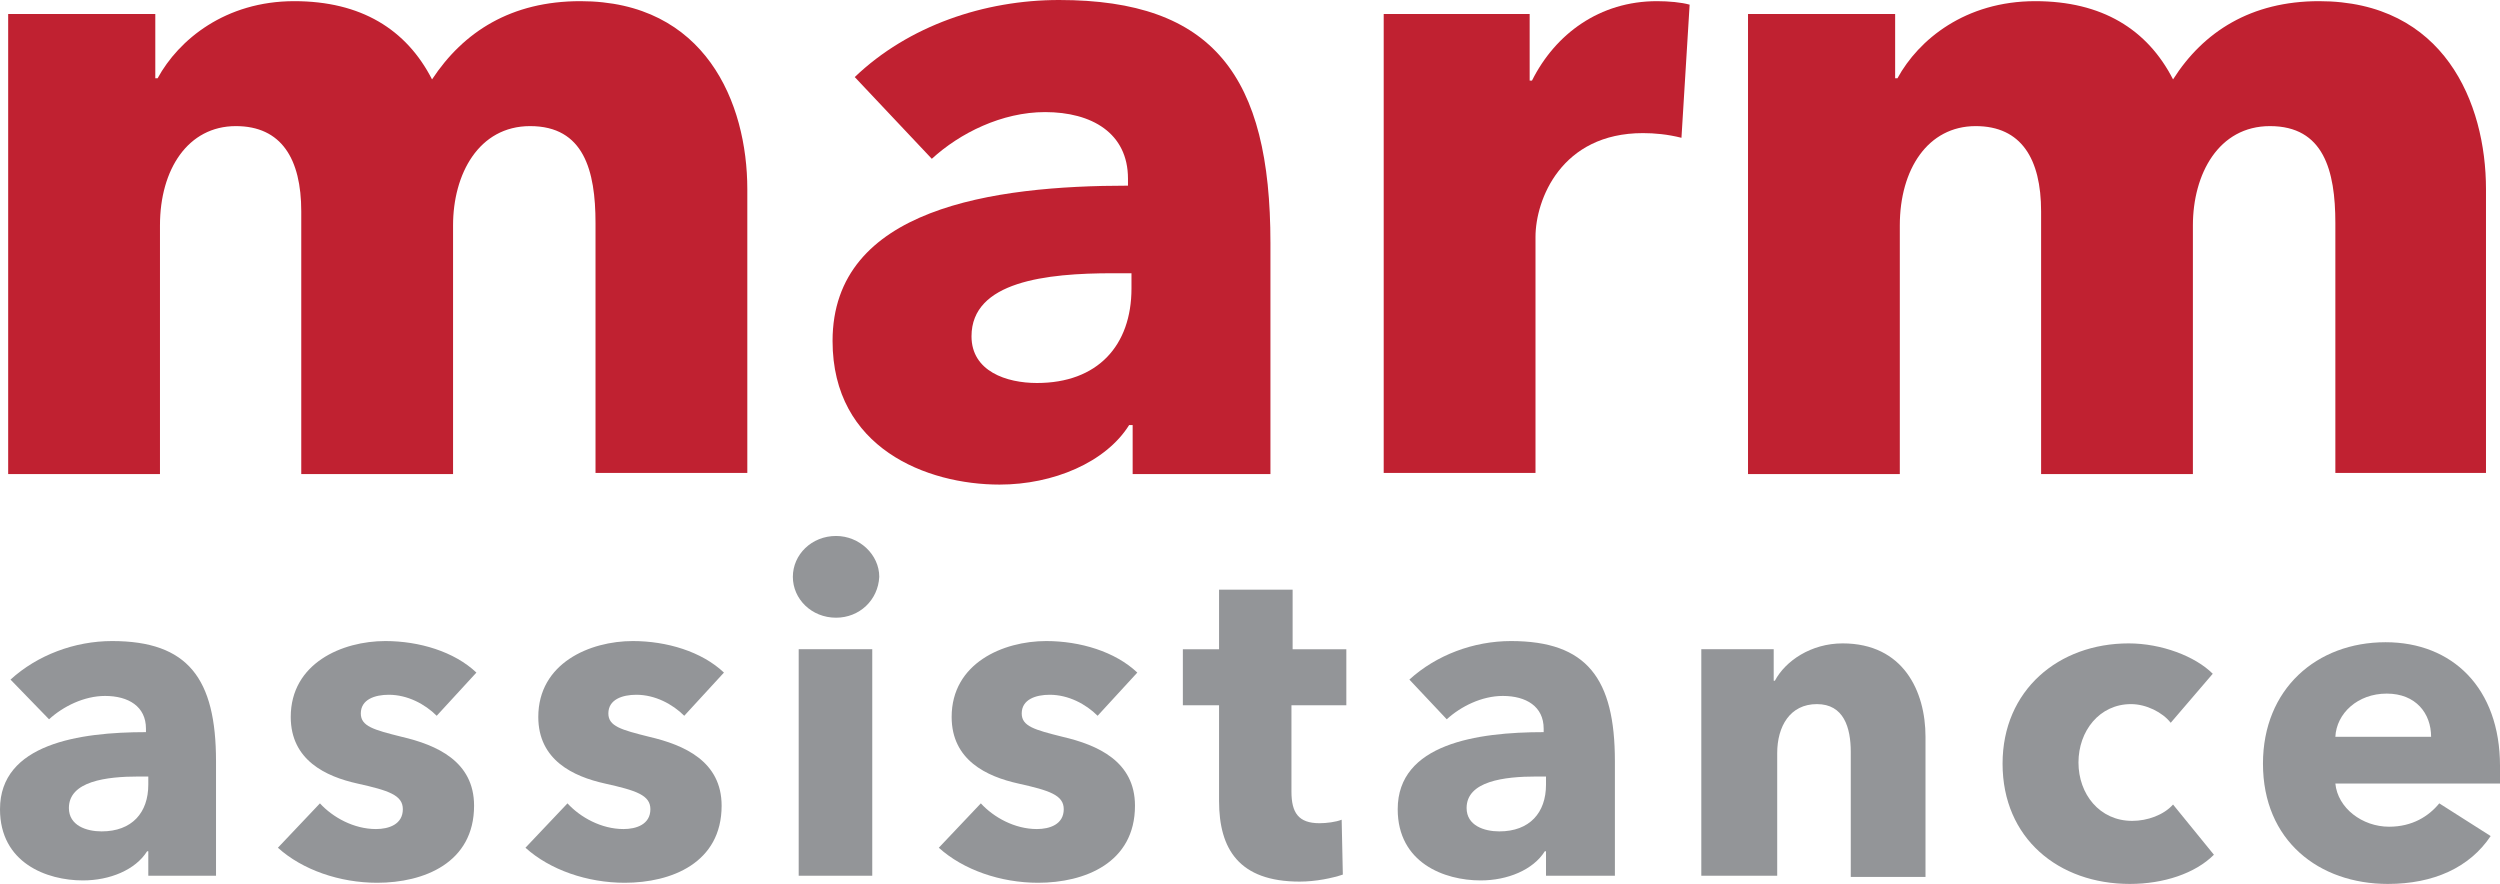
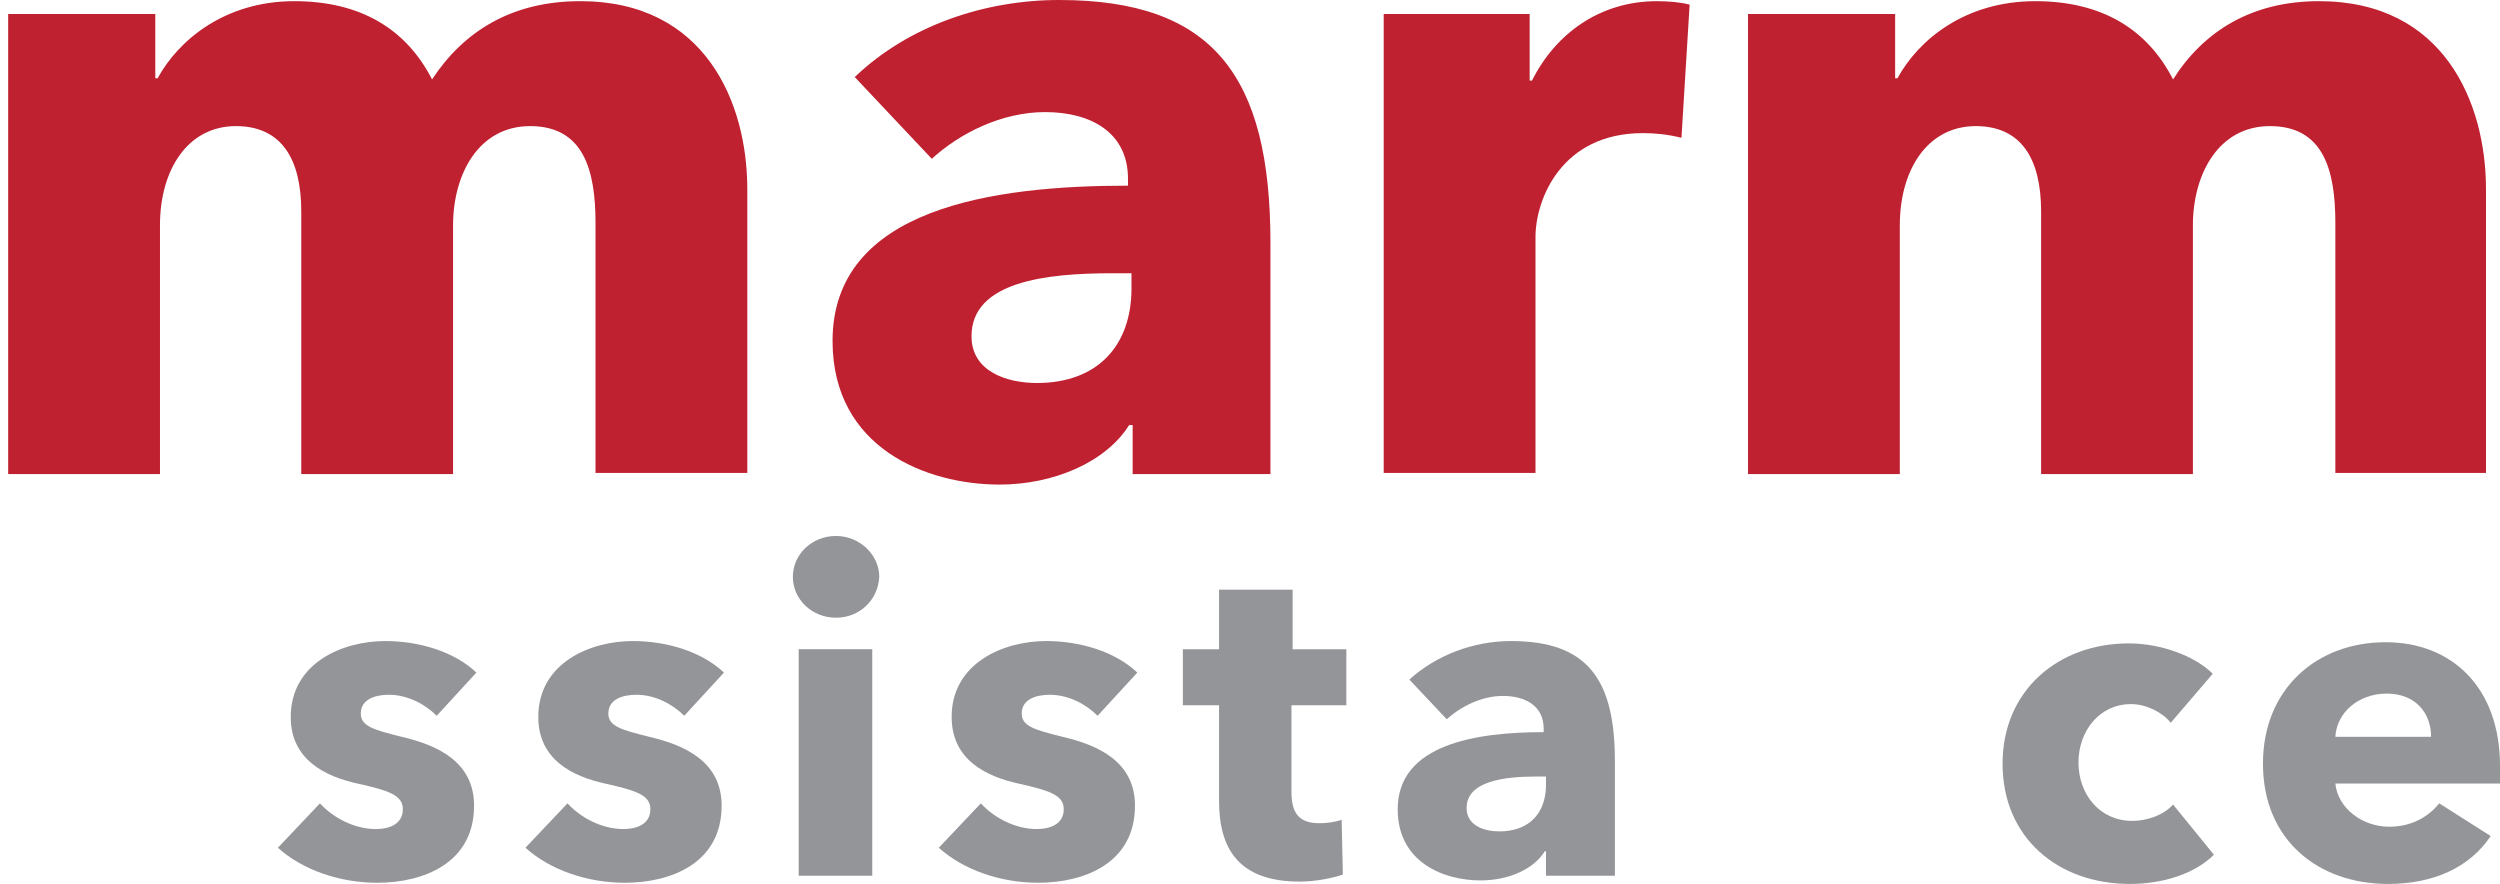
<svg xmlns="http://www.w3.org/2000/svg" preserveAspectRatio="xMidYMid meet" data-bbox="4.3 2.9 214.1 75.7" viewBox="4.3 2.9 214.1 75.7" data-type="color" role="presentation" aria-hidden="true" aria-labelledby="svgcid-jj9two1wgl8k">
  <title id="svgcid-jj9two1wgl8k" />
  <g>
    <path d="M55.3 43.5V22c0-4.5-1-8.3-5.6-8.3-4.4 0-6.6 4.1-6.6 8.5v21.3h-13V21c0-4.5-1.7-7.3-5.6-7.3-4.1 0-6.5 3.7-6.5 8.5v21.3H5V4.1h12.6v5.5h.2C19.6 6.3 23.6 3 29.5 3c5.7 0 9.6 2.4 11.8 6.7C44 5.6 48.1 3 54 3c10.7 0 14.3 8.7 14.3 16.1v24.3h-13z" fill="#c02131" data-color="1" />
    <path d="M77.5 9.5C82.1 5.1 88.6 2.9 95 2.9c13.2 0 18.1 6.5 18.1 20.8v19.8h-11.8v-4.2h-.3c-2 3.2-6.5 5.1-11.1 5.1-6.2 0-14.3-3.1-14.3-12.3 0-11.4 13.8-13.3 25.3-13.3v-.6c0-3.9-3.1-5.7-7.1-5.7-3.7 0-7.3 1.8-9.7 4l-6.6-7zm23.8 16.8h-1.7c-5.7 0-12.1.7-12.1 5.4 0 3 3 4 5.6 4 5.2 0 8.1-3.2 8.1-8.1v-1.3z" fill="#c02131" data-color="1" />
    <path d="M148.3 14.7c-1.2-.3-2.3-.4-3.3-.4-7 0-9.2 5.7-9.2 8.9v20.2h-13V4.1h12.5v5.7h.2c2-4 5.8-6.8 10.7-6.8 1 0 2.1.1 2.8.3l-.7 11.4z" fill="#c02131" data-color="1" />
    <path d="M204.3 43.5V22c0-4.5-1-8.3-5.6-8.3-4.4 0-6.6 4.1-6.6 8.5v21.3h-13V21c0-4.5-1.7-7.3-5.6-7.3-4.1 0-6.5 3.7-6.5 8.5v21.3h-13V4.1h12.6v5.5h.2c1.8-3.3 5.8-6.6 11.8-6.6 5.7 0 9.6 2.4 11.8 6.7C193 5.6 197.1 3 202.9 3c10.7 0 14.3 8.7 14.3 16.1v24.3h-12.9z" fill="#c02131" data-color="1" />
-     <path d="M5.2 61.1c2.3-2.1 5.5-3.3 8.7-3.3 6.5 0 8.9 3.2 8.9 10.3v9.8H17v-2.1h-.1c-1 1.6-3.2 2.5-5.5 2.5-3.1 0-7.1-1.5-7.1-6.1 0-5.6 6.8-6.6 12.5-6.6v-.3c0-1.9-1.5-2.8-3.5-2.8-1.8 0-3.6.9-4.8 2l-3.3-3.4zM17 69.4h-.8c-2.8 0-6 .4-6 2.7 0 1.5 1.5 2 2.8 2 2.6 0 4-1.6 4-4v-.7z" fill="#939598" data-color="2" />
    <path d="M41.7 64.2c-1-1-2.5-1.8-4.1-1.8-1.2 0-2.4.4-2.4 1.6 0 1.1 1.1 1.4 3.5 2 3 .7 6.2 2.1 6.2 5.9 0 4.9-4.3 6.6-8.3 6.6-3.2 0-6.4-1.1-8.5-3l3.6-3.8c1.1 1.2 2.9 2.2 4.8 2.2 1.1 0 2.3-.4 2.3-1.7 0-1.2-1.2-1.6-3.9-2.2-2.7-.6-5.7-2-5.7-5.7 0-4.6 4.4-6.5 8.1-6.5 2.9 0 5.9.9 7.8 2.7l-3.4 3.7z" fill="#939598" data-color="2" />
    <path d="M62.9 64.2c-1-1-2.5-1.8-4.1-1.8-1.2 0-2.4.4-2.4 1.6 0 1.1 1.1 1.4 3.5 2 3 .7 6.2 2.1 6.2 5.9 0 4.9-4.3 6.6-8.3 6.6-3.2 0-6.4-1.1-8.5-3l3.6-3.8c1.1 1.2 2.9 2.2 4.8 2.2 1.1 0 2.3-.4 2.3-1.7 0-1.2-1.2-1.6-3.9-2.2-2.7-.6-5.7-2-5.7-5.7 0-4.6 4.4-6.5 8.1-6.5 2.9 0 5.9.9 7.8 2.7l-3.4 3.7z" fill="#939598" data-color="2" />
    <path d="M75.9 55.8c-2.1 0-3.7-1.6-3.7-3.5s1.6-3.5 3.7-3.5c2 0 3.7 1.6 3.7 3.5-.1 2-1.7 3.5-3.7 3.5zm-3.2 22.1V58.5H79v19.4h-6.3z" fill="#939598" data-color="2" />
    <path d="M98.3 64.2c-1-1-2.5-1.8-4.1-1.8-1.2 0-2.4.4-2.4 1.6 0 1.1 1.1 1.4 3.5 2 3 .7 6.2 2.1 6.2 5.9 0 4.9-4.3 6.6-8.3 6.6-3.2 0-6.4-1.1-8.5-3l3.6-3.8c1.1 1.2 2.9 2.2 4.8 2.2 1.1 0 2.3-.4 2.3-1.7 0-1.2-1.2-1.6-3.9-2.2-2.7-.6-5.7-2-5.7-5.7 0-4.6 4.4-6.5 8.1-6.5 2.9 0 5.9.9 7.8 2.7l-3.4 3.7z" fill="#939598" data-color="2" />
    <path d="M114.9 63.3v7.4c0 1.8.6 2.7 2.4 2.7.6 0 1.4-.1 1.9-.3l.1 4.7c-.9.3-2.3.6-3.7.6-5.2 0-6.9-2.8-6.9-6.9v-8.2h-3.1v-4.8h3.1v-5.1h6.3v5.1h4.6v4.8h-4.7z" fill="#939598" data-color="2" />
    <path d="M125 61.1c2.3-2.1 5.5-3.3 8.7-3.3 6.5 0 8.9 3.2 8.9 10.3v9.8h-5.9v-2.1h-.1c-1 1.6-3.2 2.5-5.5 2.5-3.1 0-7.1-1.5-7.1-6.1 0-5.6 6.8-6.6 12.5-6.6v-.3c0-1.9-1.5-2.8-3.5-2.8-1.8 0-3.6.9-4.8 2l-3.2-3.4zm11.7 8.3h-.8c-2.8 0-6 .4-6 2.7 0 1.5 1.5 2 2.8 2 2.6 0 4-1.6 4-4v-.7z" fill="#939598" data-color="2" />
-     <path d="M162.8 77.9V67.3c0-2.1-.6-4.1-2.9-4.1s-3.4 1.9-3.4 4.2v10.5H150V58.5h6.2v2.7h.1c.9-1.7 3.1-3.2 5.8-3.2 5.2 0 7.1 4.1 7.1 8v12h-6.4z" fill="#939598" data-color="2" />
    <path d="M190.2 64.8c-.7-.9-2.1-1.6-3.4-1.6-2.7 0-4.5 2.3-4.5 5s1.8 5 4.6 5c1.3 0 2.7-.5 3.5-1.4l3.5 4.3c-1.6 1.6-4.3 2.5-7.2 2.5-6.1 0-10.9-3.9-10.9-10.3 0-6.3 4.8-10.3 10.8-10.3 2.8 0 5.7 1.1 7.2 2.6l-3.6 4.2z" fill="#939598" data-color="2" />
    <path d="M218.4 70h-14.1c.2 2.1 2.3 3.7 4.6 3.7 2 0 3.4-.9 4.3-2l4.4 2.8c-1.8 2.7-4.9 4.1-8.8 4.1-5.9 0-10.7-3.7-10.7-10.3 0-6.4 4.6-10.4 10.5-10.4 5.7 0 9.8 3.9 9.8 10.6V70zm-5.9-4c0-2-1.3-3.7-3.8-3.7s-4.3 1.7-4.4 3.7h8.2z" fill="#939598" data-color="2" />
  </g>
</svg>